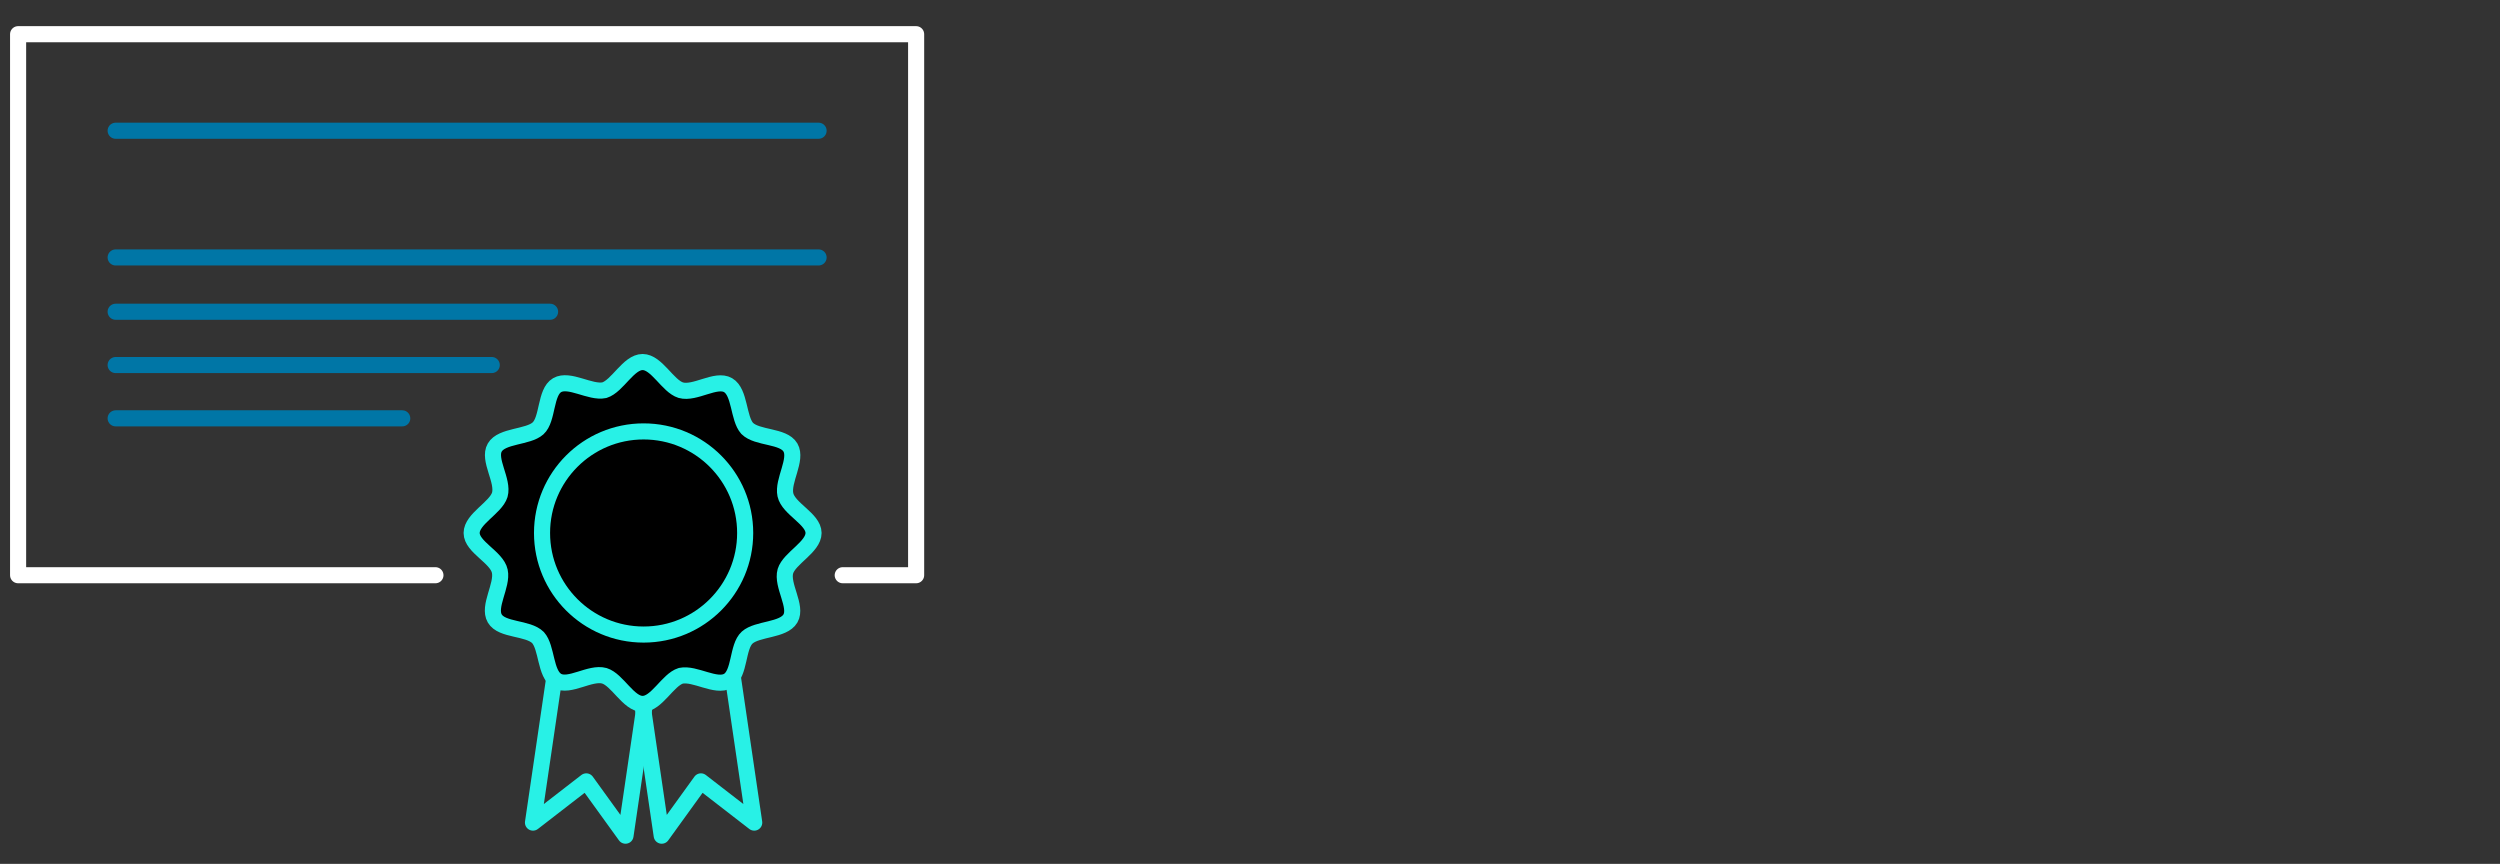
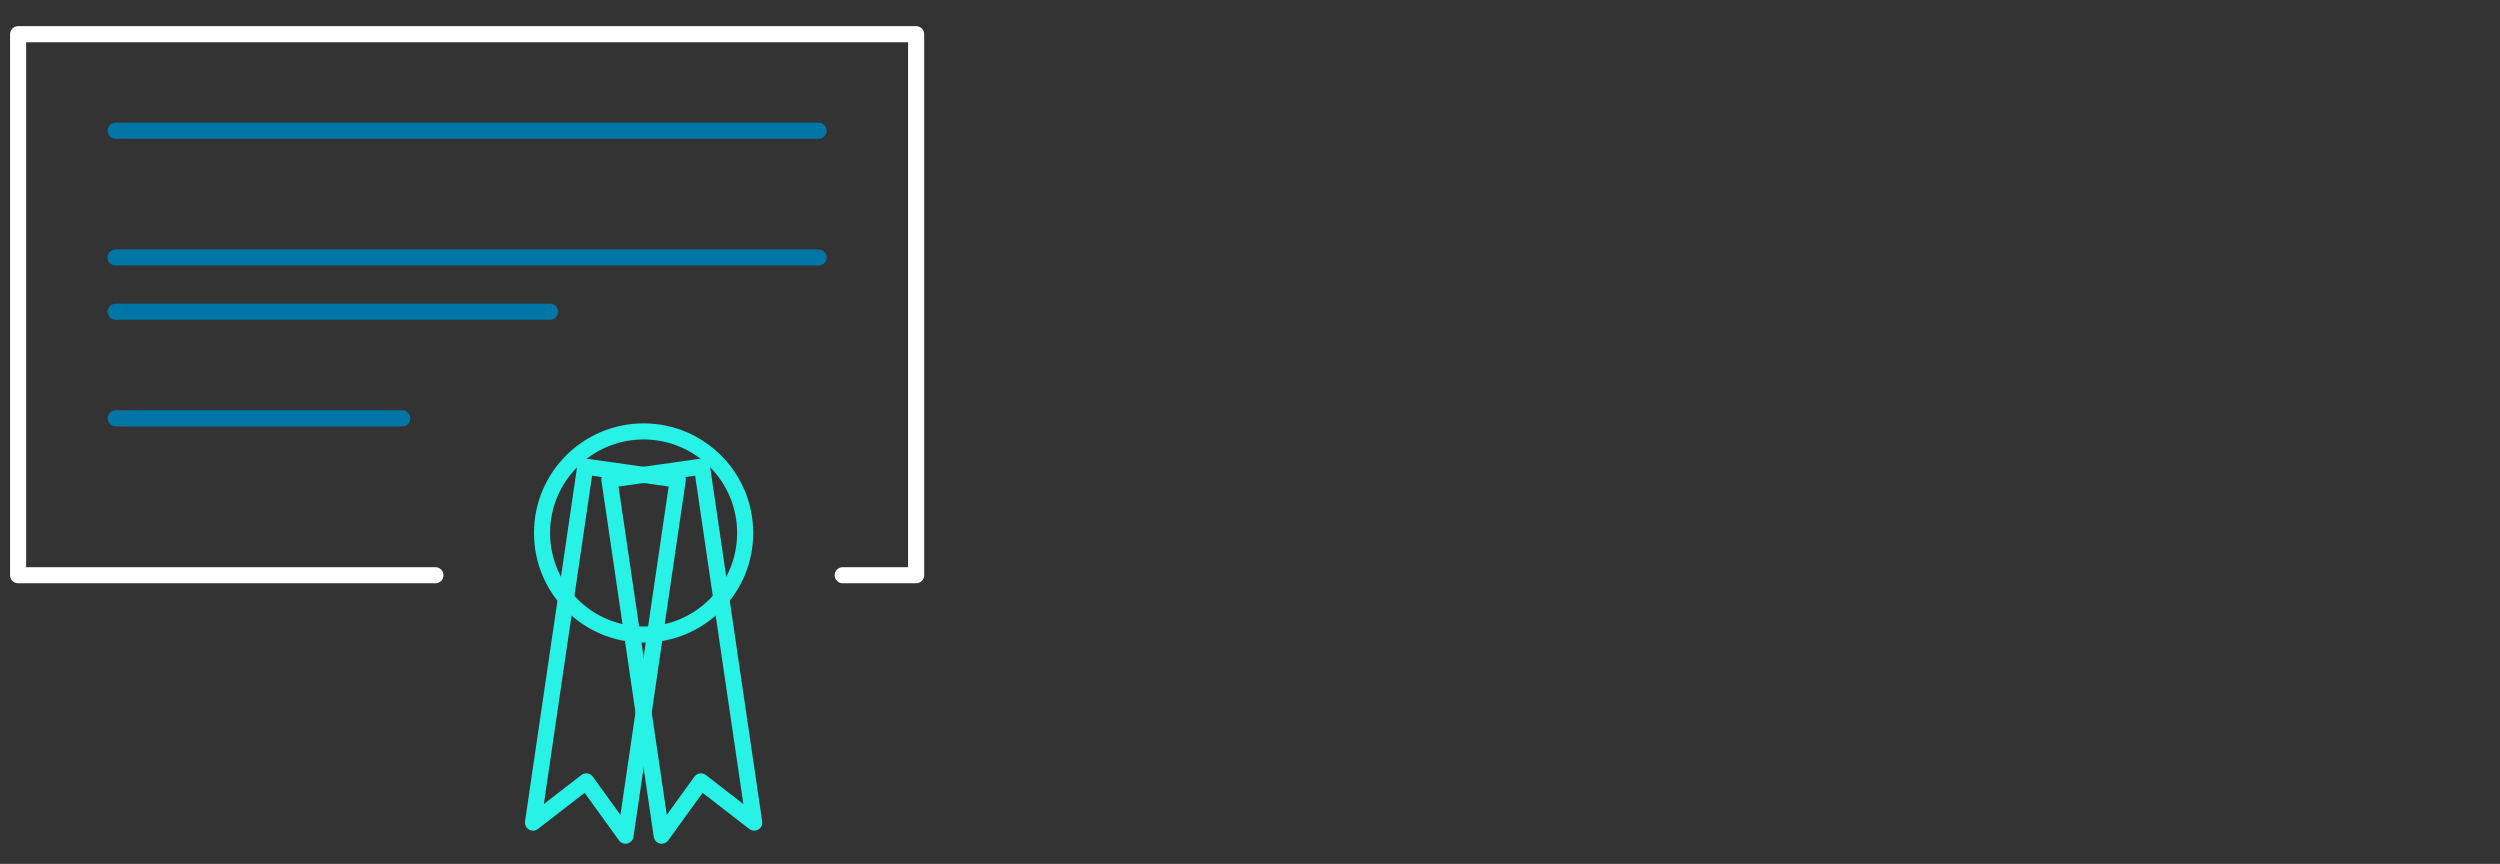
<svg xmlns="http://www.w3.org/2000/svg" id="Layer_7" version="1.1" viewBox="0 0 248.6 85.9">
  <rect x="0" y="0" width="248.6" height="85.9" fill="#333333" stroke="none" />
  <defs>
    <style>
      .st0 {
        stroke-linecap: square;
      }

      .st0, .st1 {
        stroke: #28f1e6;
      }

      .st0, .st1, .st2, .st3 {
        stroke-linejoin: round;
        stroke-width: 1.6px;
      }

      .st1, .st2, .st3 {
        fill: none;
        stroke-linecap: round;
      }

      .st2 {
        stroke: #fff;
      }

      .st3 {
        stroke: #0076a6;
      }
    </style>
  </defs>
  <polyline class="st2" points="43.3 57.2 1.8 57.2 1.8 3.4 91.1 3.4 91.1 57.2 83.8 57.2" />
  <polygon class="st1" points="62.2 83.1 58.3 77.7 53 81.8 58.2 46.4 67.4 47.7 62.2 83.1" />
  <polygon class="st1" points="65.8 83.1 69.7 77.7 75 81.8 69.8 46.4 60.6 47.7 65.8 83.1" />
-   <path class="st0" d="M46.9,53c0-1.4,2.4-2.5,2.8-3.8.4-1.4-1.2-3.5-.5-4.7s3.3-1,4.3-1.9.7-3.6,1.9-4.3c1.2-.7,3.3.8,4.7.5,1.3-.4,2.4-2.8,3.8-2.8s2.5,2.4,3.8,2.8c1.4.4,3.5-1.2,4.7-.5,1.2.7,1,3.3,1.9,4.3,1,1,3.6.7,4.3,1.9s-.8,3.3-.5,4.7,2.8,2.4,2.8,3.8-2.4,2.5-2.8,3.8c-.4,1.4,1.2,3.5.5,4.7s-3.3,1-4.3,1.9-.7,3.6-1.9,4.3c-1.2.7-3.3-.8-4.7-.5-1.3.4-2.4,2.8-3.8,2.8s-2.5-2.4-3.8-2.8c-1.4-.4-3.5,1.2-4.7.5s-1-3.3-1.9-4.3c-1-1-3.6-.7-4.3-1.9-.7-1.2.8-3.3.5-4.7s-2.8-2.4-2.8-3.8Z" />
  <circle class="st1" cx="64" cy="53" r="10.1" />
  <g>
    <line class="st3" x1="11.5" y1="13" x2="81.4" y2="13" />
    <line class="st3" x1="11.5" y1="25.6" x2="81.4" y2="25.6" />
    <line class="st3" x1="11.5" y1="31" x2="54.7" y2="31" />
-     <line class="st3" x1="11.5" y1="36.3" x2="48.9" y2="36.3" />
    <line class="st3" x1="11.5" y1="41.6" x2="40" y2="41.6" />
  </g>
</svg>